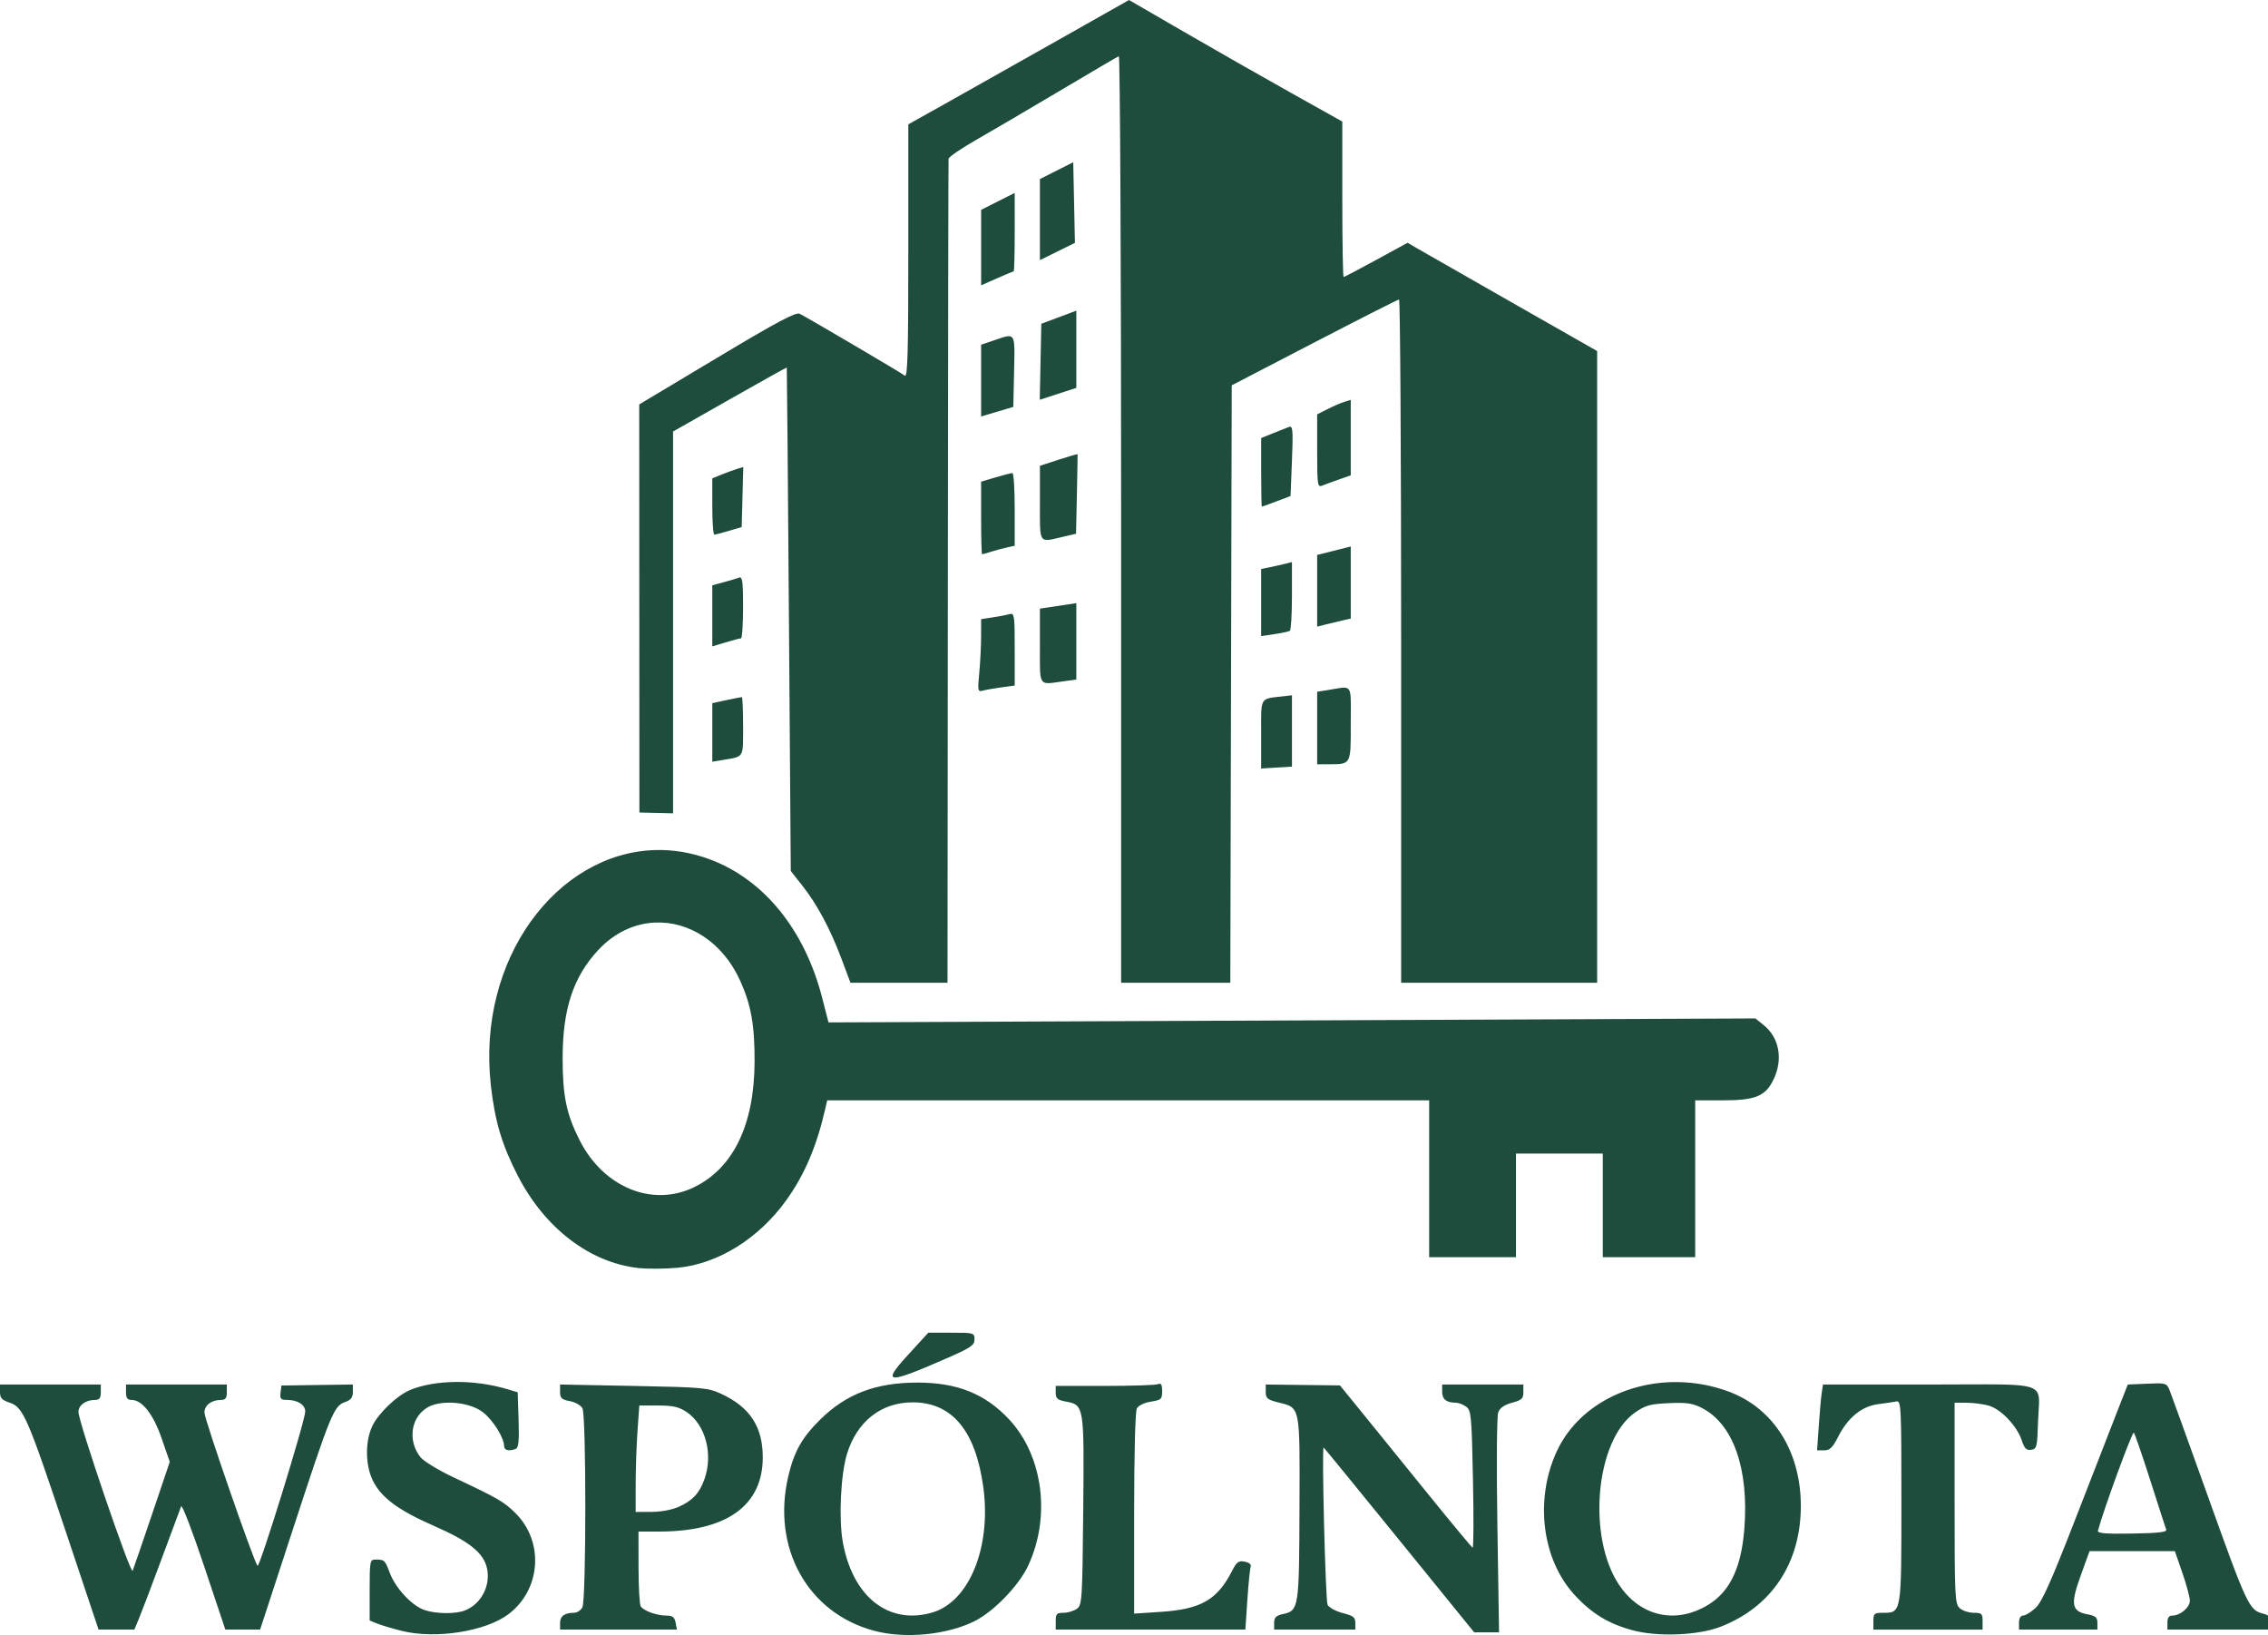
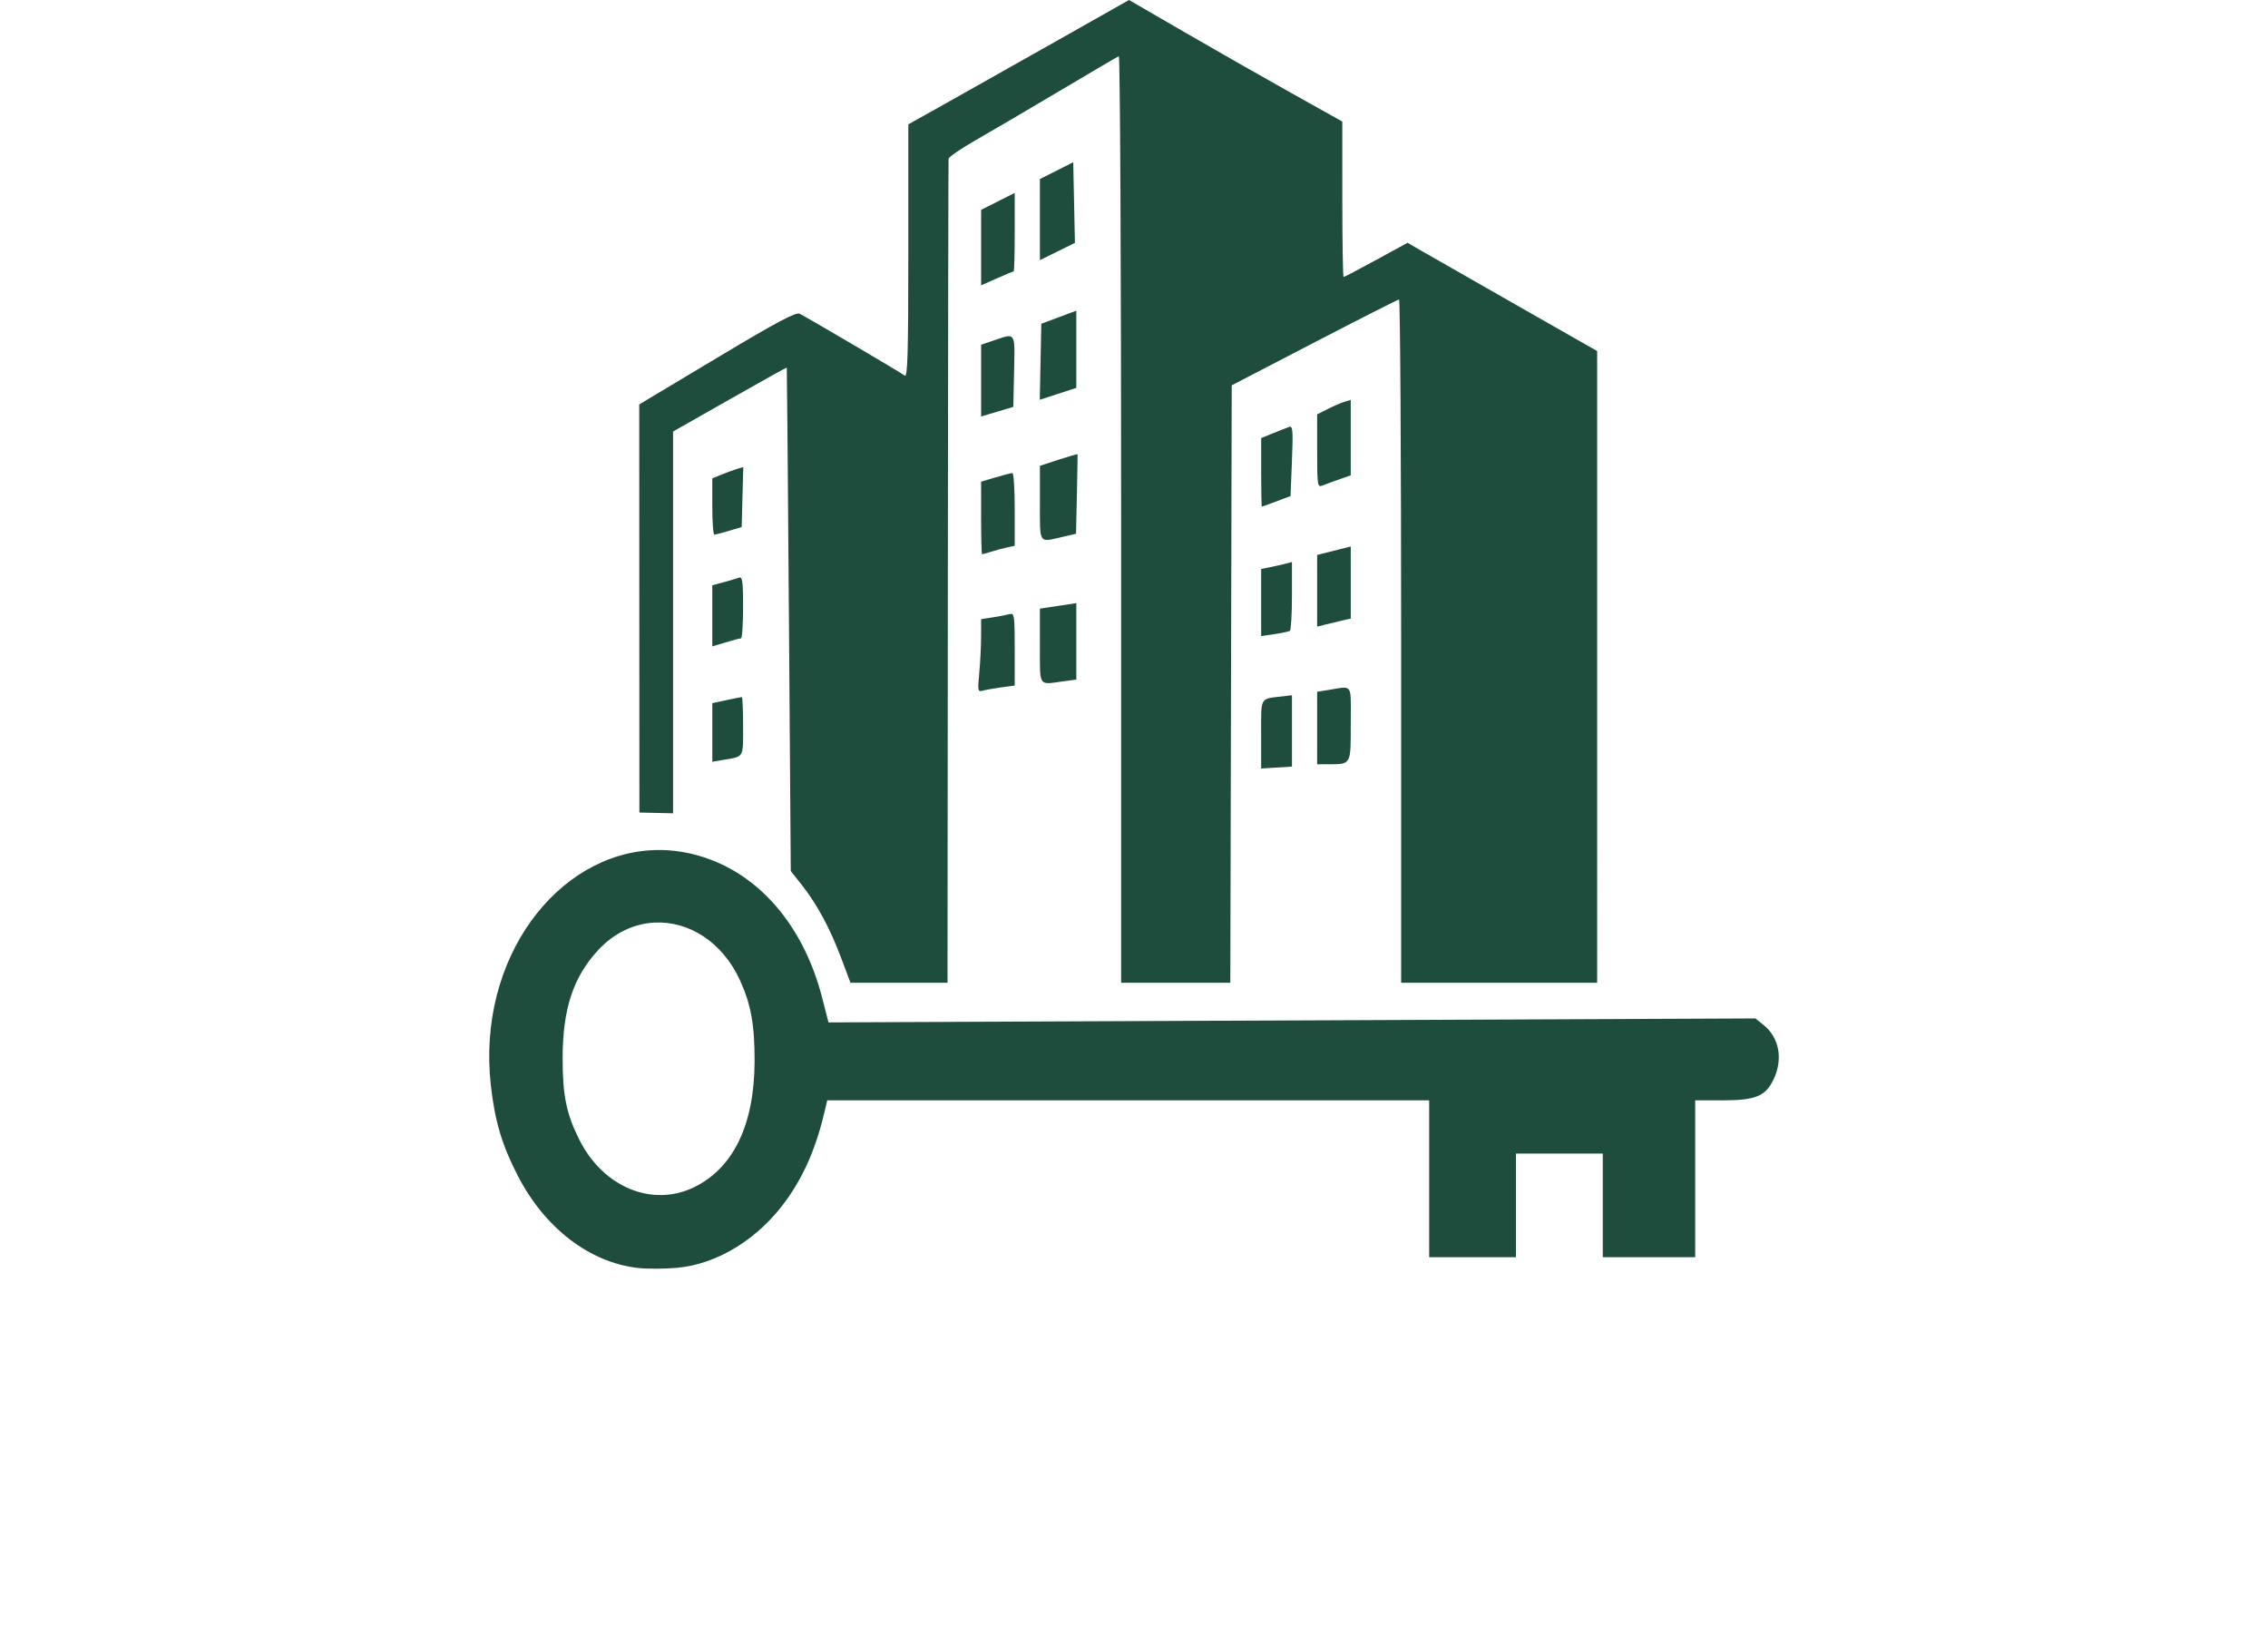
<svg xmlns="http://www.w3.org/2000/svg" width="214.291mm" height="154.462mm" viewBox="0 0 214.291 154.462" version="1.1" id="svg8356" xml:space="preserve">
  <defs id="defs8353" />
  <g id="layer1" transform="translate(154.53,-37.113)">
-     <path id="path12482" style="fill:#1f4d3d;fill-opacity:1;stroke-width:0.265" d="m -66.82,163.016 -1.936,2.117 c -2.524,2.76 -2.005,2.791 3.828,0.233 2.129,-0.934 2.473,-1.173 2.473,-1.717 0,-0.616 -0.057,-0.633 -2.183,-0.633 z m -44.669,4.654 c -1.612,0.016 -3.13,0.272 -4.314,0.767 -1.237,0.517 -3.025,2.239 -3.572,3.442 -0.662,1.454 -0.636,3.639 0.06,5.078 0.789,1.63 2.4,2.825 5.839,4.333 3.284,1.44 4.633,2.52 4.957,3.972 0.367,1.645 -0.549,3.396 -2.09,3.995 -0.883,0.343 -2.695,0.328 -3.782,-0.03 -1.193,-0.394 -2.749,-2.044 -3.303,-3.504 -0.472,-1.244 -0.507,-1.276 -1.381,-1.276 -0.497,0 -0.529,0.176 -0.529,2.878 v 2.878 l 0.728,0.295 c 0.4,0.162 1.442,0.472 2.315,0.689 3.197,0.796 7.943,0.047 10.092,-1.592 3.066,-2.339 3.362,-6.844 0.627,-9.549 -1.08,-1.068 -1.653,-1.398 -5.867,-3.381 -1.406,-0.662 -2.801,-1.515 -3.102,-1.897 -1.26,-1.602 -0.877,-3.893 0.794,-4.757 1.321,-0.683 3.872,-0.43 5.099,0.505 0.95,0.725 2.014,2.417 2.014,3.204 0,0.41 0.451,0.522 1.103,0.273 0.269,-0.103 0.332,-0.755 0.269,-2.741 l -0.083,-2.607 -0.992,-0.297 c -1.563,-0.468 -3.27,-0.694 -4.882,-0.678 z m 115.435,0.009 c -4.874,-0.047 -9.454,2.398 -11.372,6.517 -2.115,4.544 -1.429,10.201 1.646,13.566 1.618,1.77 3.209,2.743 5.503,3.365 2.344,0.635 6.158,0.49 8.265,-0.315 4.834,-1.847 7.612,-5.987 7.633,-11.377 0.019,-5.152 -2.554,-9.263 -6.79,-10.848 -1.603,-0.6 -3.26,-0.892 -4.885,-0.907 z m -71.779,0.048 c -3.936,-0.001 -6.74,1.064 -9.206,3.5 -1.719,1.697 -2.457,3.008 -3.007,5.34 -1.595,6.766 1.813,12.916 8.095,14.605 2.929,0.788 6.953,0.394 9.56,-0.936 1.772,-0.904 4.096,-3.305 4.969,-5.136 2.206,-4.621 1.467,-10.443 -1.763,-13.896 -2.259,-2.415 -4.894,-3.475 -8.647,-3.476 z m 117.231,0.076 c -0.261,-0.002 -0.6,0.011 -1.049,0.03 l -1.836,0.077 -0.779,1.984 c -0.429,1.091 -2.211,5.675 -3.962,10.186 -2.486,6.409 -3.354,8.361 -3.967,8.93 -0.432,0.4 -0.961,0.728 -1.177,0.728 -0.242,0 -0.393,0.253 -0.393,0.661 v 0.661 h 3.704 3.704 v -0.632 c 0,-0.514 -0.175,-0.665 -0.938,-0.808 -1.508,-0.283 -1.624,-0.943 -0.64,-3.661 l 0.835,-2.307 h 4.03 4.03 l 0.711,2.051 c 0.391,1.128 0.709,2.312 0.707,2.631 -0.003,0.635 -0.906,1.404 -1.65,1.404 -0.325,0 -0.47,0.204 -0.47,0.661 v 0.661 h 4.895 4.609 v -1.315 c -0.093,-0.065 -0.202,-0.12 -0.35,-0.158 -1.472,-0.369 -1.514,-0.459 -5.748,-12.286 -1.589,-4.438 -3.022,-8.402 -3.184,-8.808 -0.215,-0.541 -0.298,-0.685 -1.082,-0.691 z m -94.34,0.039 c -0.054,-0.006 -0.122,0.009 -0.203,0.04 -0.23,0.088 -2.492,0.161 -5.027,0.161 h -4.609 v 0.649 c 0,0.535 0.166,0.681 0.941,0.826 1.75,0.328 1.753,0.349 1.658,10.303 -0.081,8.454 -0.111,8.921 -0.599,9.277 -0.282,0.206 -0.848,0.376 -1.257,0.376 -0.649,0 -0.743,0.1 -0.743,0.794 v 0.794 h 8.96 8.96 l 0.188,-2.808 c 0.103,-1.544 0.245,-2.958 0.316,-3.141 0.077,-0.2 -0.148,-0.387 -0.561,-0.466 -0.585,-0.112 -0.765,0.017 -1.193,0.857 -1.401,2.747 -2.94,3.634 -6.733,3.883 l -2.527,0.166 v -9.45 c 0,-5.557 0.105,-9.646 0.255,-9.927 0.15,-0.279 0.697,-0.547 1.323,-0.647 0.981,-0.157 1.068,-0.238 1.068,-0.99 0,-0.479 -0.052,-0.68 -0.215,-0.698 z m 76.518,0.057 c -1.081,0.005 -2.337,0.012 -3.796,0.012 h -10.067 l -0.119,0.794 c -0.066,0.437 -0.191,1.836 -0.278,3.109 l -0.159,2.315 h 0.671 c 0.536,0 0.801,-0.257 1.32,-1.281 0.923,-1.821 2.222,-2.879 3.781,-3.081 0.697,-0.09 1.476,-0.206 1.731,-0.257 0.434,-0.088 0.463,0.501 0.463,9.452 0,10.636 0.02,10.514 -1.761,10.514 -0.807,0 -0.885,0.07 -0.885,0.794 v 0.794 h 5.159 5.159 v -0.794 c 0,-0.715 -0.083,-0.794 -0.839,-0.794 -0.461,0 -1.057,-0.197 -1.323,-0.438 -0.452,-0.409 -0.484,-1.07 -0.484,-9.922 v -9.484 l 1.124,5.1e-4 c 0.618,8.1e-4 1.559,0.123 2.09,0.27 1.159,0.322 2.678,1.915 3.128,3.281 0.255,0.773 0.441,0.959 0.892,0.895 0.531,-0.076 0.575,-0.251 0.648,-2.595 0.093,-3.017 0.843,-3.518 -3.71,-3.58 -0.759,-0.01 -1.665,-0.008 -2.747,-0.004 z m -181.343,0.011 -4.763,5.1e-4 v 0.707 c 9e-5,0.571 0.176,0.765 0.911,1.007 1.28,0.423 1.679,1.337 5.297,12.157 l 3.104,9.28 h 1.691 1.691 l 0.417,-0.992 c 0.229,-0.546 1.19,-3.076 2.136,-5.622 0.946,-2.547 1.786,-4.809 1.868,-5.027 0.082,-0.218 1.055,2.312 2.163,5.622 l 2.014,6.019 h 1.643 1.643 l 3.092,-9.459 c 3.568,-10.915 3.874,-11.663 4.918,-12.027 0.571,-0.199 0.751,-0.431 0.751,-0.964 v -0.701 l -3.373,0.047 -3.373,0.048 -0.084,0.68 c -0.071,0.579 0.019,0.68 0.612,0.68 0.997,0 1.72,0.46 1.72,1.096 0,0.847 -4.316,14.806 -4.508,14.581 -0.359,-0.421 -5.017,-13.864 -5.017,-14.479 0,-0.694 0.66,-1.197 1.57,-1.197 0.42,0 0.547,-0.169 0.547,-0.728 v -0.728 h -4.763 -4.763 v 0.728 c 0,0.549 0.129,0.728 0.525,0.728 1.001,0 2.056,1.353 2.85,3.654 l 0.759,2.199 -1.673,4.945 c -0.92,2.72 -1.746,5.124 -1.835,5.342 -0.176,0.431 -5.114,-14.042 -5.12,-15.006 -0.004,-0.632 0.689,-1.134 1.566,-1.134 0.42,0 0.546,-0.169 0.546,-0.728 v -0.728 z m 48.154,5.1e-4 5.2e-4,0.698 c 3e-4,0.588 0.146,0.726 0.923,0.871 0.508,0.095 1.043,0.398 1.191,0.673 0.367,0.686 0.362,18.121 -0.006,18.809 -0.151,0.281 -0.498,0.512 -0.772,0.512 -0.9,0 -1.335,0.311 -1.335,0.954 h -5.2e-4 v 0.634 h 5.52 5.52 l -0.126,-0.661 c -0.099,-0.519 -0.287,-0.661 -0.872,-0.661 -0.909,0 -2.153,-0.45 -2.424,-0.876 -0.11,-0.173 -0.202,-1.832 -0.204,-3.688 l -0.004,-3.373 h 1.936 c 6.385,0 9.806,-2.446 9.806,-7.011 0,-2.896 -1.216,-4.752 -3.937,-6.005 -1.246,-0.574 -1.728,-0.617 -8.269,-0.742 z m 66.676,0 v 0.696 c 1.9e-4,0.6 0.159,0.736 1.143,0.984 2.153,0.542 2.081,0.191 2.046,10 -0.034,9.518 -0.059,9.677 -1.592,10.014 -0.624,0.137 -0.803,0.318 -0.803,0.816 v 0.641 h 3.836 3.836 v -0.63 c 0,-0.525 -0.197,-0.679 -1.182,-0.928 -0.65,-0.164 -1.298,-0.514 -1.439,-0.778 -0.201,-0.376 -0.566,-14.863 -0.374,-14.863 0.026,1.3e-4 3.238,3.93 7.137,8.732 l 7.089,8.731 h 1.174 1.174 l -0.158,-10.08 c -0.09,-5.723 -0.055,-10.349 0.079,-10.702 0.161,-0.423 0.58,-0.715 1.306,-0.911 0.916,-0.247 1.07,-0.391 1.07,-1.006 v -0.717 h -3.836 -3.836 v 0.699 c 0,0.697 0.41,1.021 1.294,1.021 0.251,0 0.688,0.168 0.97,0.375 0.478,0.349 0.523,0.831 0.646,6.88 0.073,3.577 0.058,6.474 -0.033,6.438 -0.091,-0.037 -1.996,-2.33 -4.233,-5.096 -2.238,-2.766 -5.021,-6.2 -6.185,-7.631 l -2.117,-2.6 -3.506,-0.042 z m -33.398,1.685 c 3.752,-0.018 5.993,2.667 6.717,8.047 0.757,5.625 -1.325,10.758 -4.784,11.794 -4.152,1.244 -7.594,-1.47 -8.506,-6.707 -0.385,-2.211 -0.183,-6.336 0.405,-8.259 0.936,-3.061 3.214,-4.861 6.168,-4.875 z m 72.553,0.052 c 0.91,0.012 1.395,0.143 2.054,0.479 2.964,1.512 4.455,5.754 4.012,11.411 -0.311,3.97 -1.508,6.249 -3.927,7.474 -2.933,1.486 -6.024,0.639 -7.902,-2.164 -3.056,-4.561 -2.223,-13.676 1.488,-16.279 0.992,-0.696 1.422,-0.816 3.2,-0.897 0.42,-0.019 0.771,-0.028 1.074,-0.024 z m -98.342,0.248 h 1.774 c 1.399,0 1.963,0.126 2.672,0.597 1.808,1.201 2.554,3.987 1.706,6.365 -0.47,1.318 -1.098,1.999 -2.395,2.594 v -5.2e-4 c -0.629,0.289 -1.675,0.489 -2.58,0.492 l -1.521,0.006 v -2.606 c 0,-1.433 0.077,-3.695 0.172,-5.027 z m 141.208,2.566 c 0.102,0.116 0.804,2.153 1.562,4.525 0.757,2.373 1.432,4.457 1.499,4.632 0.09,0.235 -0.742,0.332 -3.207,0.373 -2.501,0.041 -3.307,-0.025 -3.244,-0.266 0.492,-1.886 3.25,-9.424 3.39,-9.264 z" />
    <path id="path12482-1" style="fill:#1f4d3d;fill-opacity:1;stroke-width:0.265" d="m -47.856,37.113 -6.921,3.913 c -3.807,2.152 -8.498,4.795 -10.426,5.874 l -3.506,1.961 v 12.004 c -8e-5,9.572 -0.067,11.95 -0.331,11.734 -0.297,-0.243 -8.805,-5.251 -9.929,-5.844 -0.354,-0.187 -2.11,0.749 -7.81,4.162 l -7.354,4.402 0.008,19.277 0.008,19.277 1.591,0.037 1.591,0.038 V 95.914 77.88 l 5.358,-3.044 c 2.947,-1.674 5.371,-3.024 5.387,-3 0.016,0.024 0.107,10.736 0.203,23.803 l 0.173,23.759 1.055,1.335 c 1.425,1.802 2.673,4.123 3.716,6.907 l 0.868,2.315 h 4.585 4.585 l 0.033,-38.761 c 0.018,-21.319 0.048,-38.904 0.066,-39.078 0.018,-0.174 1.164,-0.962 2.547,-1.751 1.382,-0.789 4.945,-2.879 7.916,-4.644 2.971,-1.766 5.501,-3.25 5.622,-3.299 0.121,-0.049 0.22,19.627 0.22,43.722 v 43.811 h 5.158 5.158 l 0.067,-28.219 0.067,-28.219 7.805,-4.05 c 4.293,-2.228 7.894,-4.055 8.004,-4.06 0.109,-0.006 0.198,14.516 0.198,32.269 v 32.279 h 9.26 9.26 V 100.116 70.277 l -8.004,-4.559 c -4.402,-2.507 -8.432,-4.808 -8.955,-5.114 l -0.951,-0.556 -2.961,1.616 c -1.629,0.889 -3.016,1.616 -3.084,1.616 -0.067,0 -0.123,-3.304 -0.123,-7.342 l -0.001,-7.342 -4.828,-2.7 c -2.655,-1.485 -7.19,-4.069 -10.077,-5.742 z m -5.27,15.326 -1.574,0.795 -1.574,0.794 v 3.83 3.83 l 1.654,-0.815 1.654,-0.815 -0.08,-3.81 z m -5.529,2.897 -1.587,0.802 -1.587,0.801 v 3.565 3.565 l 1.488,-0.658 c 0.818,-0.362 1.533,-0.658 1.587,-0.658 0.055,0 0.1,-1.669 0.1,-3.708 z m 5.821,11.127 -1.654,0.618 -1.654,0.618 -0.073,3.59 -0.074,3.59 1.728,-0.562 1.727,-0.561 v -3.647 z m -6.4,2.411 c -0.288,0.005 -0.719,0.168 -1.358,0.386 l -1.238,0.422 v 3.387 3.388 l 1.521,-0.452 1.521,-0.451 0.074,-3.358 c 0.057,-2.586 0.114,-3.334 -0.521,-3.322 z m 32.329,6.014 -0.595,0.184 c -0.327,0.101 -1.042,0.409 -1.587,0.685 l -0.992,0.5 v 3.463 c 0,3.193 0.036,3.448 0.463,3.274 0.255,-0.104 0.969,-0.366 1.587,-0.582 l 1.124,-0.394 v -3.565 z m -5.706,2.537 c -0.034,-0.005 -0.072,0.001 -0.115,0.017 -0.218,0.08 -0.902,0.349 -1.52,0.599 l -1.123,0.454 -10e-4,3.241 c -5e-4,1.783 0.029,3.241 0.065,3.241 0.036,-1.2e-4 0.661,-0.226 1.389,-0.502 l 1.323,-0.501 0.132,-3.338 c 0.1,-2.53 0.086,-3.174 -0.15,-3.211 z m -20.106,2.599 c -0.008,-0.032 -0.812,0.2 -1.786,0.517 l -1.771,0.576 v 3.518 c 0,3.936 -0.138,3.724 2.083,3.211 l 1.33,-0.307 0.08,-3.728 c 0.044,-2.05 0.073,-3.754 0.065,-3.787 z m -31.585,1.208 -0.605,0.185 c -0.332,0.102 -0.991,0.343 -1.464,0.536 l -0.86,0.351 v 2.659 c 0,1.463 0.089,2.658 0.198,2.656 0.109,-0.002 0.734,-0.164 1.389,-0.36 l 1.191,-0.355 0.075,-2.837 z m 25.43,0.571 c -0.119,0 -0.833,0.183 -1.587,0.407 l -1.371,0.407 v 3.429 c 0,1.886 0.042,3.43 0.092,3.43 0.051,0 0.438,-0.109 0.86,-0.243 0.422,-0.133 1.095,-0.314 1.495,-0.402 l 0.728,-0.159 v -3.434 c 0,-1.889 -0.097,-3.434 -0.217,-3.434 z m 31.967,6.938 -1.587,0.4 -1.587,0.4 v 3.385 3.386 l 0.86,-0.218 c 0.473,-0.12 1.187,-0.291 1.587,-0.381 l 0.728,-0.163 v -3.405 z m -5.556,1.471 -0.692,0.174 c -0.381,0.096 -1.036,0.242 -1.455,0.326 l -0.763,0.153 v 3.172 3.172 l 1.257,-0.188 c 0.691,-0.103 1.346,-0.243 1.455,-0.311 0.109,-0.067 0.198,-1.556 0.198,-3.31 z m -52.132,1.454 c -0.032,-0.006 -0.067,-2e-4 -0.107,0.015 -0.209,0.08 -0.864,0.276 -1.455,0.436 l -1.075,0.289 v 2.888 2.888 l 1.257,-0.381 c 0.691,-0.21 1.346,-0.382 1.455,-0.384 0.109,-0.002 0.198,-1.325 0.198,-2.941 0,-2.141 -0.049,-2.767 -0.273,-2.808 z m 31.759,2.427 -1.72,0.259 -1.72,0.259 v 3.518 c 0,3.955 -0.184,3.677 2.212,3.349 l 1.228,-0.168 v -3.608 z m -6.142,1.012 c -0.042,-0.002 -0.089,0.007 -0.142,0.022 -0.255,0.072 -0.969,0.209 -1.587,0.305 l -1.124,0.175 -0.002,1.63 c -0.001,0.897 -0.079,2.448 -0.174,3.447 h 5.2e-4 c -0.161,1.701 -0.14,1.808 0.332,1.676 0.277,-0.077 1.07,-0.218 1.761,-0.312 l 1.257,-0.171 v -3.441 c 0,-2.757 -0.03,-3.316 -0.321,-3.332 z m 31.262,6.981 c -0.319,0.029 -0.761,0.125 -1.373,0.221 l -0.992,0.156 v 3.428 3.428 l 0.992,-0.004 c 2.249,-0.008 2.183,0.107 2.183,-3.827 0,-2.963 0.148,-3.487 -0.81,-3.402 z m -4.746,0.71 -0.86,0.101 c -2.213,0.259 -2.051,-0.024 -2.051,3.583 l -5.1e-4,3.236 1.456,-0.09 1.456,-0.09 v -3.369 z m -51.978,0.173 c -0.066,0 -0.72,0.129 -1.455,0.286 l -1.336,0.286 v 2.768 2.768 l 0.992,-0.167 c 2.041,-0.344 1.918,-0.141 1.918,-3.182 0,-1.518 -0.054,-2.76 -0.119,-2.76 z m -8.225,14.452 c -9.204,0.281 -16.838,10.24 -15.488,22.238 0.383,3.404 1.05,5.633 2.557,8.553 2.546,4.933 6.785,8.177 11.353,8.69 0.873,0.098 2.54,0.09 3.704,-0.018 3.847,-0.356 7.718,-2.766 10.335,-6.434 1.715,-2.404 2.847,-5.078 3.664,-8.655 l 0.166,-0.728 h 28.438 28.438 v 7.408 7.408 h 4.101 4.101 v -4.895 -4.895 h 4.101 4.101 v 4.895 4.895 h 4.366 4.366 v -7.408 -7.408 h 2.539 c 3.147,0 4.093,-0.382 4.857,-1.961 0.929,-1.919 0.553,-3.973 -0.948,-5.172 l -0.76,-0.607 -43.789,0.188 -43.789,0.188 -0.6,-2.334 c -1.648,-6.411 -5.493,-11.155 -10.586,-13.061 -1.765,-0.66 -3.523,-0.94 -5.228,-0.888 z m -0.008,6.85 c 3.187,-0.155 6.406,1.795 8.084,5.51 1.026,2.272 1.369,4.213 1.353,7.658 -0.028,5.934 -2.01,10.035 -5.72,11.834 -3.938,1.91 -8.555,0.015 -10.811,-4.437 -1.246,-2.459 -1.605,-4.189 -1.605,-7.737 0,-4.641 0.985,-7.653 3.337,-10.205 1.549,-1.68 3.449,-2.531 5.361,-2.624 z" />
  </g>
</svg>